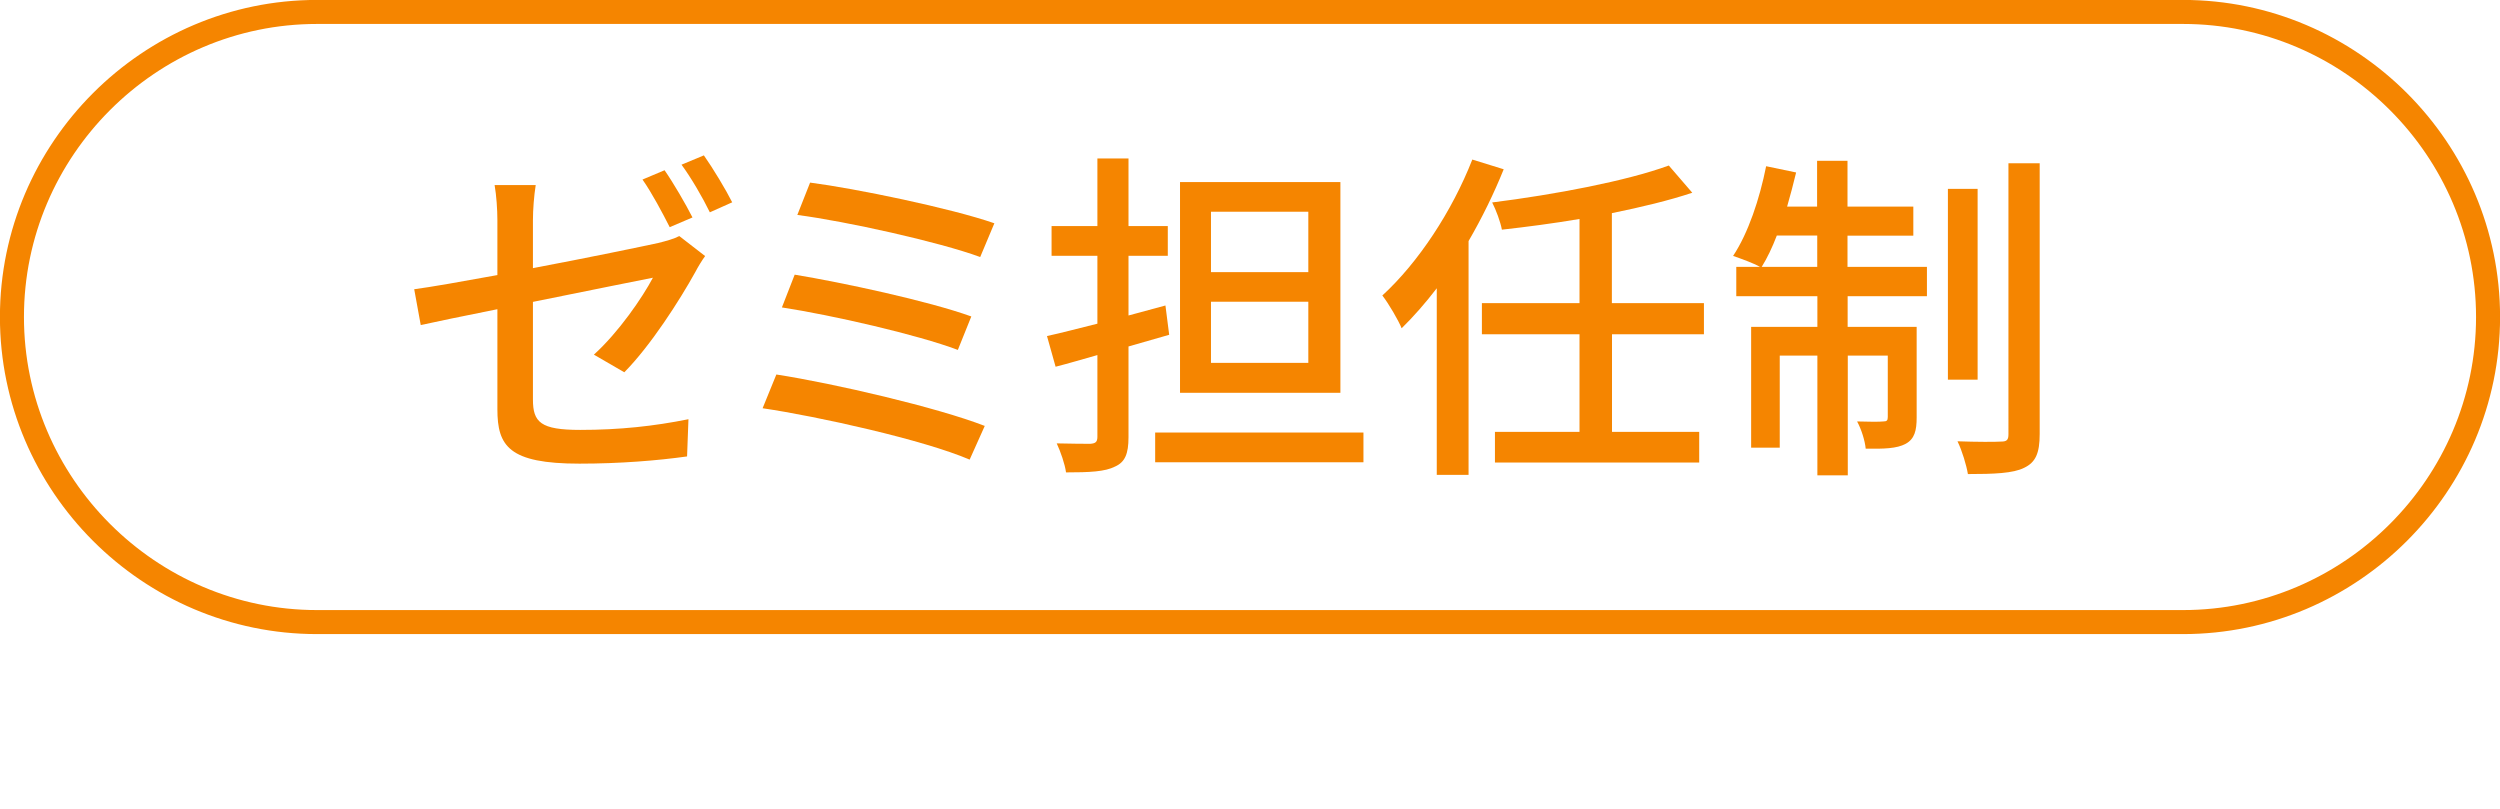
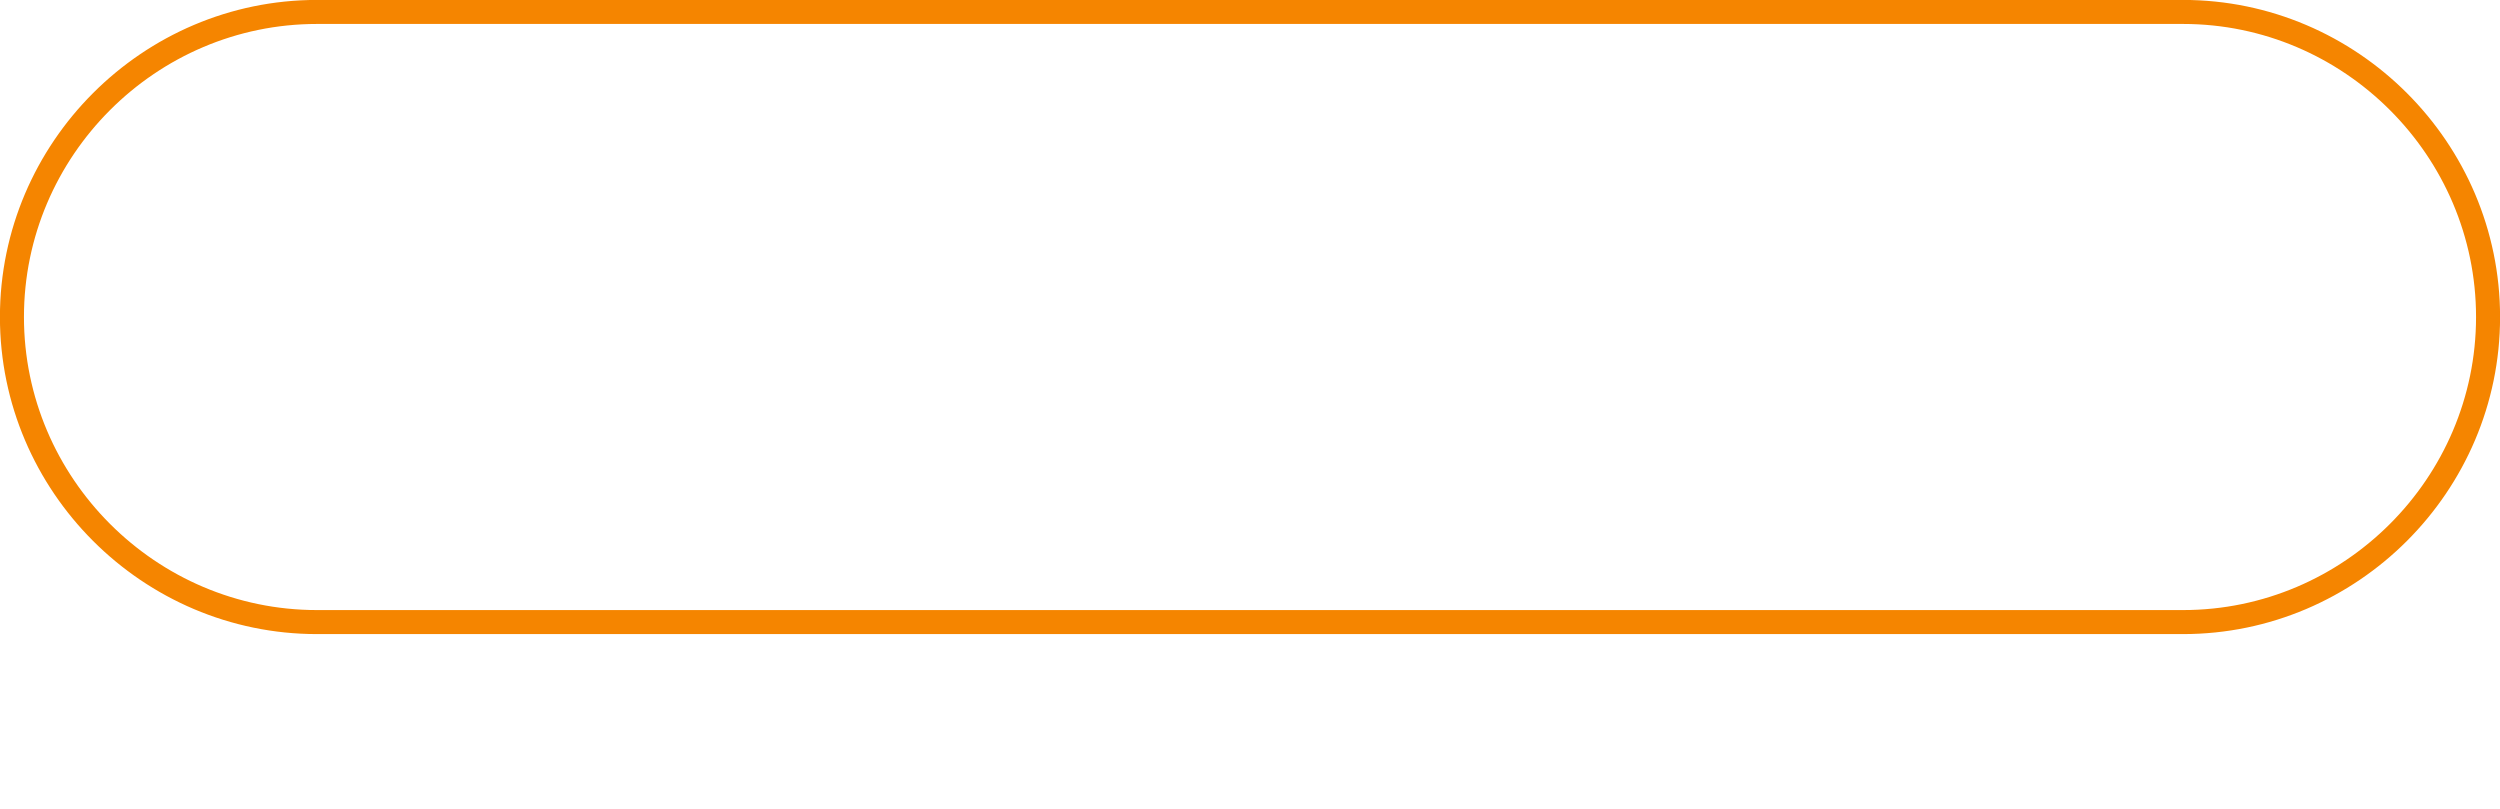
<svg xmlns="http://www.w3.org/2000/svg" id="uuid-2580bbd7-8482-4025-9855-1b0efa0f4f67" data-name="レイヤー 2" width="180.04" height="58.27" viewBox="0 0 180.04 58.27">
  <defs>
    <style>
      .uuid-217e920b-21f4-45ae-a12f-af6395ab7b31 {
        fill: none;
        stroke: #f58500;
        stroke-miterlimit: 10;
        stroke-width: 1.73px;
      }

      .uuid-7d898c6b-d301-49b5-b7a3-88a847497ad7 {
        fill: #f58500;
      }
    </style>
  </defs>
  <g id="uuid-c56b3f2e-59ed-4dc0-ad87-6e76640a8fae" data-name="マスクの上">
    <g>
      <g>
-         <path class="uuid-7d898c6b-d301-49b5-b7a3-88a847497ad7" d="M35.81,22.27c-2.38,.47-4.5,.92-5.51,1.14l-.47-2.58c1.14-.15,3.43-.55,5.99-1.02v-3.95c0-.77-.07-1.79-.2-2.53h2.96c-.12,.75-.2,1.76-.2,2.53v3.45c3.97-.75,7.92-1.57,9.02-1.81,.6-.15,1.14-.3,1.52-.5l1.86,1.44c-.22,.3-.52,.79-.7,1.14-1.14,2.06-3.23,5.32-5.12,7.23l-2.19-1.27c1.79-1.62,3.5-4.12,4.25-5.54-.6,.12-4.62,.92-8.64,1.74v7.03c0,1.64,.55,2.19,3.4,2.19s5.32-.27,7.8-.77l-.1,2.68c-2.14,.3-4.84,.52-7.75,.52-5.09,0-5.91-1.27-5.91-3.92v-7.2Zm14.06-6.61l-1.64,.7c-.5-.99-1.29-2.48-1.96-3.43l1.59-.67c.62,.89,1.52,2.43,2.01,3.4Zm2.86-1.09l-1.61,.72c-.52-1.07-1.34-2.48-2.04-3.43l1.61-.67c.65,.92,1.59,2.48,2.04,3.38Z" />
-         <path class="uuid-7d898c6b-d301-49b5-b7a3-88a847497ad7" d="M70.92,30.67l-1.09,2.43c-3.3-1.42-10.91-3.11-14.91-3.7l.99-2.43c4.2,.65,11.6,2.38,15,3.7Zm-.97-7.88l-.97,2.41c-2.88-1.09-9.07-2.51-12.67-3.06l.92-2.36c3.45,.57,9.61,1.89,12.72,3.01Zm1.66-6.71l-1.02,2.43c-2.96-1.09-9.69-2.58-13.17-3.03l.92-2.33c3.25,.42,10.14,1.84,13.27,2.93Z" />
-         <path class="uuid-7d898c6b-d301-49b5-b7a3-88a847497ad7" d="M81.27,24.96v6.53c0,1.19-.25,1.79-.97,2.11-.72,.37-1.84,.42-3.53,.42-.07-.57-.4-1.52-.67-2.09,1.09,.03,2.14,.03,2.43,.03,.35-.03,.5-.12,.5-.5v-5.89c-1.07,.3-2.06,.6-3.01,.84l-.62-2.21c1.02-.22,2.26-.55,3.63-.89v-4.89h-3.3v-2.14h3.3v-4.87h2.24v4.87h2.83v2.14h-2.83v4.3l2.66-.72,.27,2.11-2.93,.84Zm16.92,6.19v2.14h-15v-2.14h15Zm-1.66-2.86h-11.55V13.11h11.55v15.18Zm-2.31-13.04h-7.01v4.35h7.01v-4.35Zm0,6.48h-7.01v4.4h7.01v-4.4Z" />
-         <path class="uuid-7d898c6b-d301-49b5-b7a3-88a847497ad7" d="M108.29,12.19c-.7,1.74-1.56,3.5-2.53,5.17v16.84h-2.29v-13.44c-.82,1.07-1.69,2.06-2.53,2.88-.22-.55-.94-1.79-1.39-2.36,2.58-2.36,5.02-6.06,6.48-9.79l2.26,.7Zm7.8,11.88v7.03h6.28v2.21h-14.71v-2.21h6.09v-7.03h-7.03v-2.24h7.03v-6.06c-1.89,.32-3.8,.57-5.59,.77-.1-.55-.42-1.42-.7-1.96,4.52-.57,9.66-1.54,12.72-2.66l1.69,1.96c-1.64,.55-3.68,1.04-5.79,1.47v6.48h6.63v2.24h-6.63Z" />
-         <path class="uuid-7d898c6b-d301-49b5-b7a3-88a847497ad7" d="M133.06,19.22h5.71v2.11h-5.71v2.21h4.97v6.53c0,.94-.15,1.54-.79,1.89s-1.59,.37-2.88,.35c-.05-.57-.32-1.42-.62-1.96,.89,.03,1.64,.03,1.89,0,.25,0,.32-.07,.32-.32v-4.42h-2.88v8.62h-2.19v-8.62h-2.71v6.63h-2.06v-8.7h4.77v-2.21h-5.84v-2.11h1.71c-.47-.27-1.39-.6-1.94-.79,1.09-1.64,1.91-4.1,2.38-6.46l2.16,.45c-.2,.82-.42,1.67-.65,2.46h2.16v-3.3h2.19v3.3h4.74v2.09h-4.74v2.26Zm-2.19,0v-2.26h-2.91c-.32,.84-.7,1.64-1.09,2.26h4Zm11.55,8.12h-2.14V13.6h2.14v13.74Zm4.47-15.58V31.26c0,1.39-.3,2.04-1.12,2.43-.79,.4-2.19,.45-4.05,.45-.1-.62-.42-1.69-.75-2.36,1.39,.05,2.73,.05,3.15,.02,.4,0,.52-.12,.52-.52V11.76h2.24Z" />
-       </g>
+         </g>
      <path class="uuid-217e920b-21f4-45ae-a12f-af6395ab7b31" d="M179.18,22.83c0-12.08-9.89-21.97-21.97-21.97H22.83C10.75,.86,.86,10.75,.86,22.83H.86c0,12.08,9.89,21.97,21.97,21.97H157.21c12.08,0,21.97-9.89,21.97-21.97h0Z" />
    </g>
  </g>
</svg>